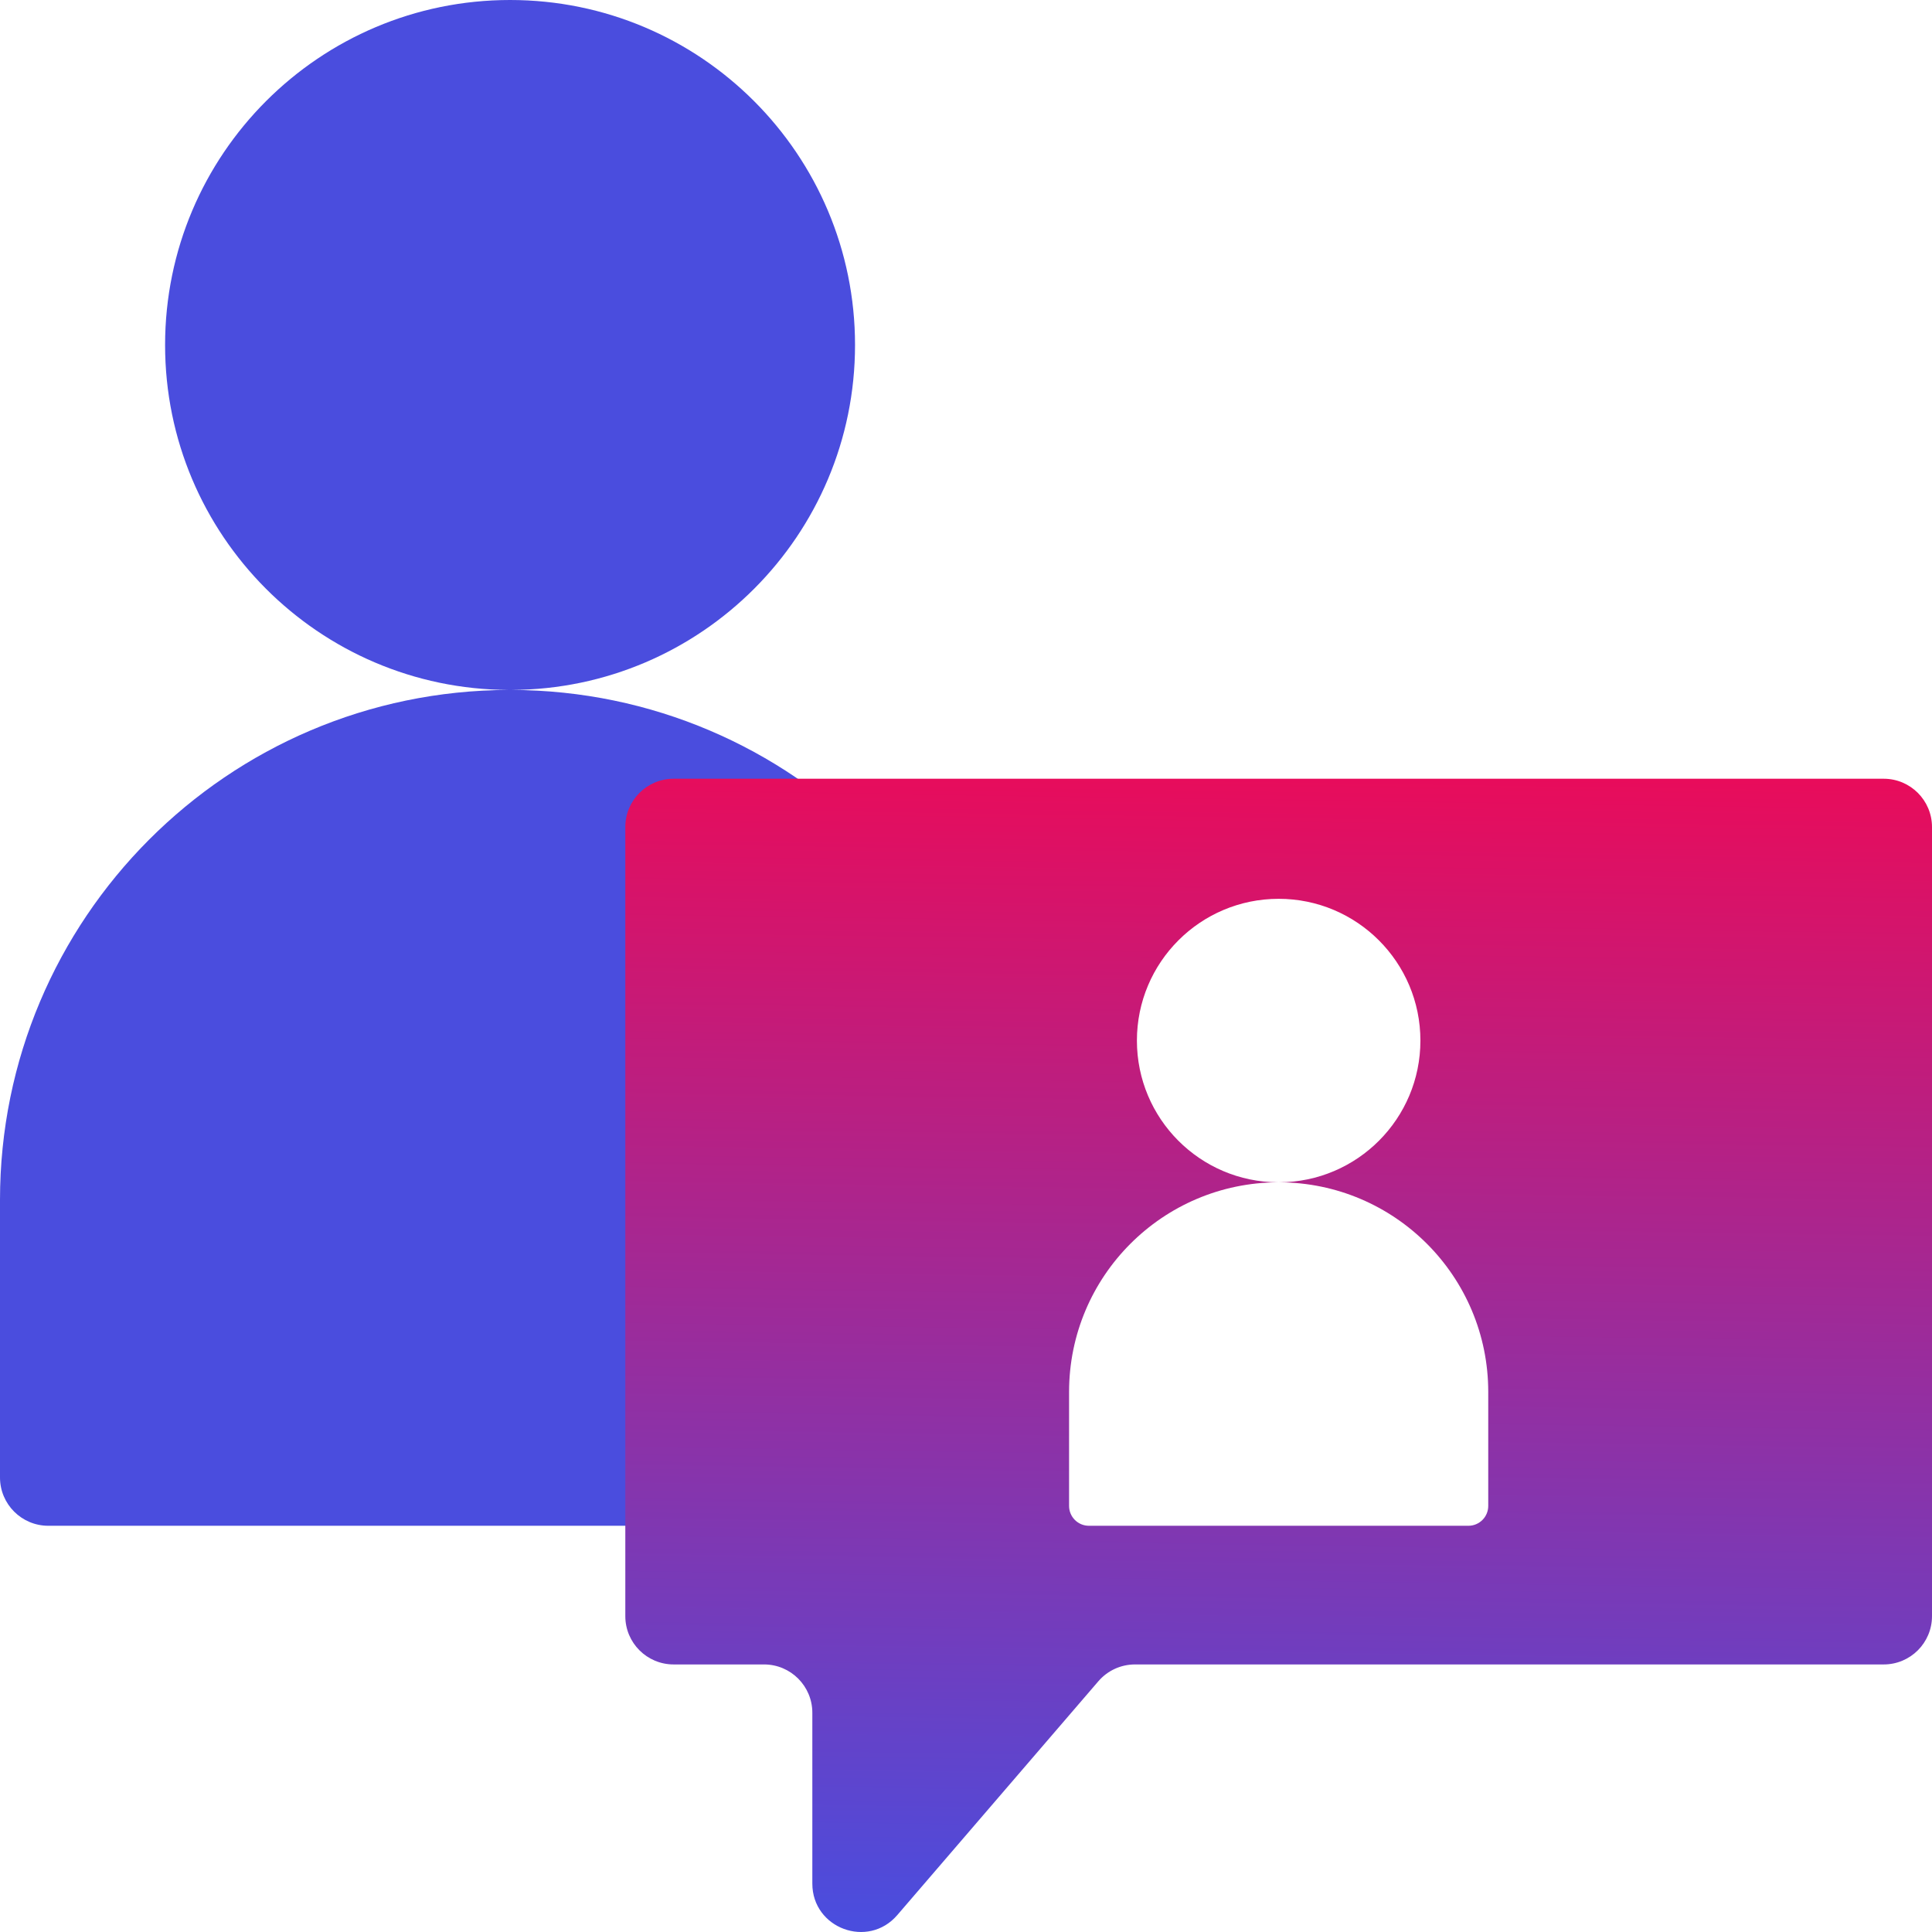
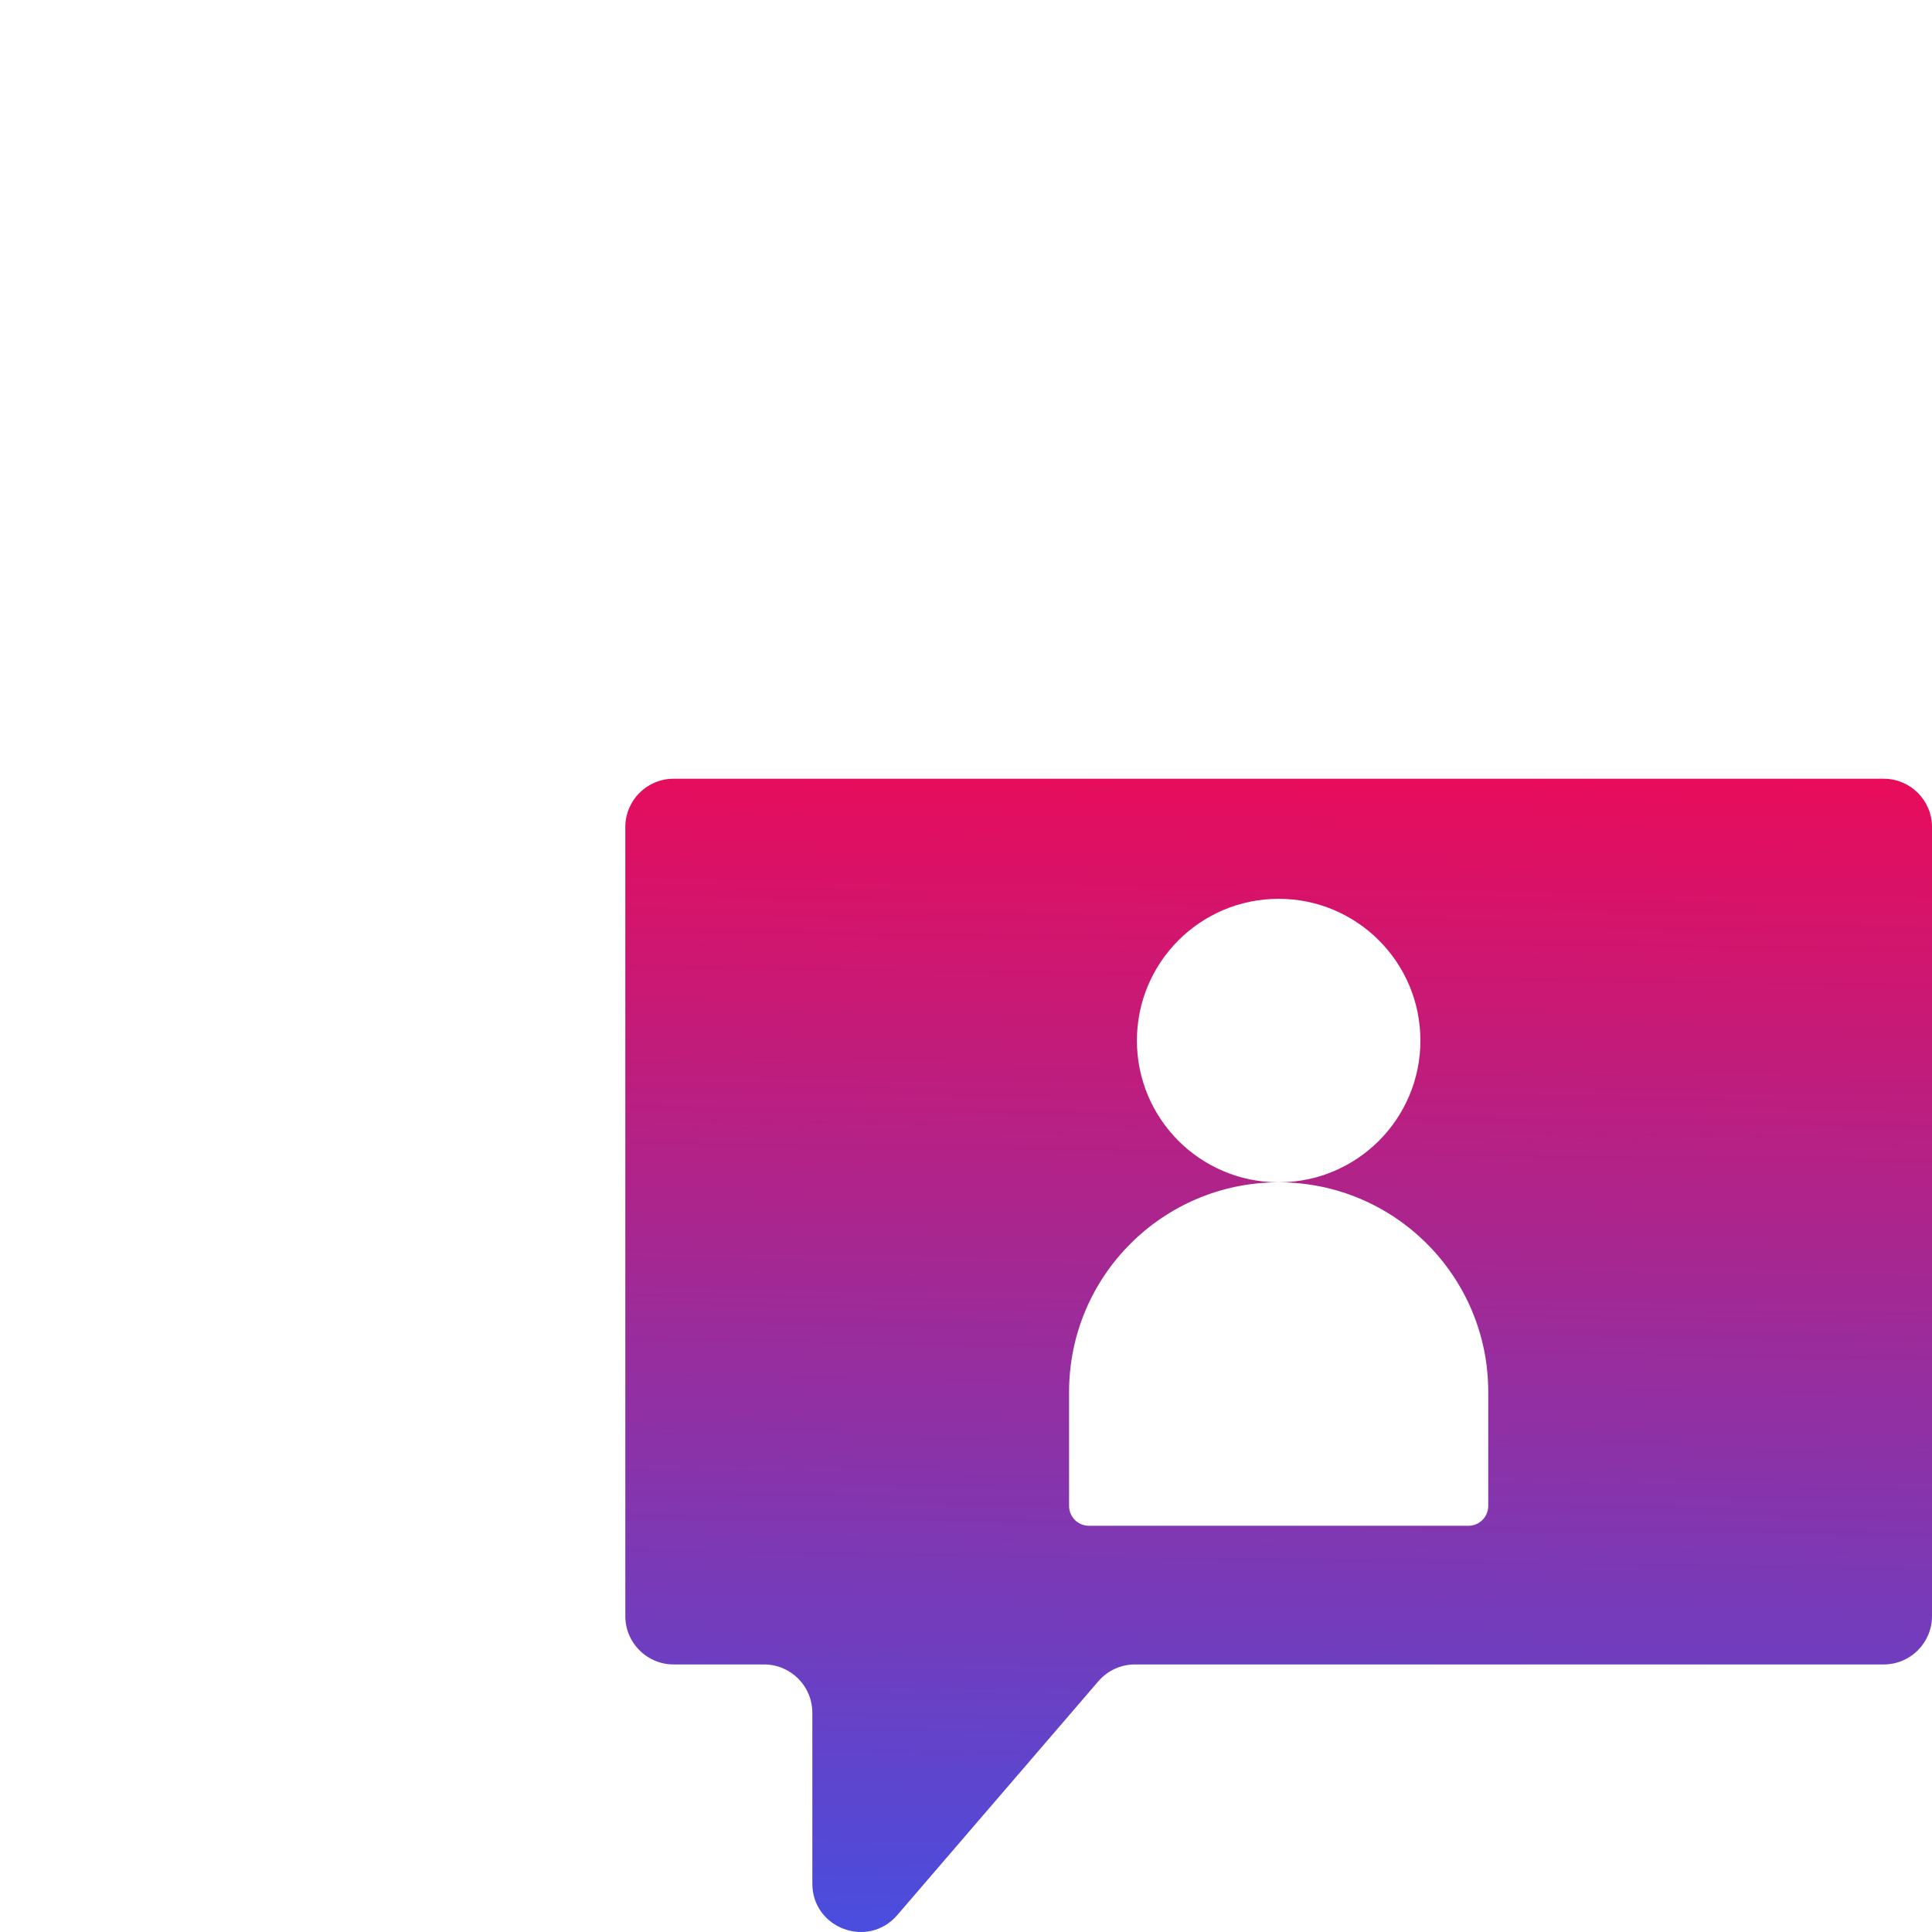
<svg xmlns="http://www.w3.org/2000/svg" width="80" height="80" viewBox="0 0 80 80" fill="none">
-   <path fill-rule="evenodd" clip-rule="evenodd" d="M21.18 28.569C29.042 28.537 35.405 22.154 35.405 14.285C35.405 6.395 29.01 0 21.121 0C13.231 0 6.836 6.395 6.836 14.285C6.836 22.154 13.199 28.537 21.061 28.569C9.424 28.601 0 38.045 0 49.69V61.179C0 62.284 0.895 63.179 2 63.179H40.241C41.346 63.179 42.241 62.284 42.241 61.179V49.69C42.241 38.045 32.817 28.601 21.18 28.569Z" fill="#4A4DDE" />
  <path fill-rule="evenodd" clip-rule="evenodd" d="M27.893 32.246C26.788 32.246 25.893 33.142 25.893 34.246V66.921C25.893 68.026 26.788 68.921 27.893 68.921H31.637C32.742 68.921 33.637 69.817 33.637 70.921V77.996C33.637 79.851 35.944 80.707 37.154 79.3L45.481 69.617C45.861 69.175 46.414 68.921 46.997 68.921H78C79.105 68.921 80 68.026 80 66.921V34.246C80 33.142 79.105 32.246 78 32.246H27.893ZM58.816 43.088C58.816 46.321 56.201 48.944 52.971 48.957C57.753 48.971 61.625 52.851 61.625 57.636V62.357C61.625 62.811 61.257 63.179 60.803 63.179H45.09C44.636 63.179 44.268 62.811 44.268 62.357V57.636C44.268 52.851 48.14 48.971 52.922 48.957C49.691 48.944 47.077 46.321 47.077 43.088C47.077 39.846 49.705 37.218 52.946 37.218C56.188 37.218 58.816 39.846 58.816 43.088Z" fill="url(#paint0_linear_38_21)" />
  <defs>
    <linearGradient id="paint0_linear_38_21" x1="67.139" y1="80" x2="67.846" y2="32.257" gradientUnits="userSpaceOnUse">
      <stop stop-color="#4A4DDE" />
      <stop offset="1" stop-color="#E80C5B" />
    </linearGradient>
  </defs>
</svg>